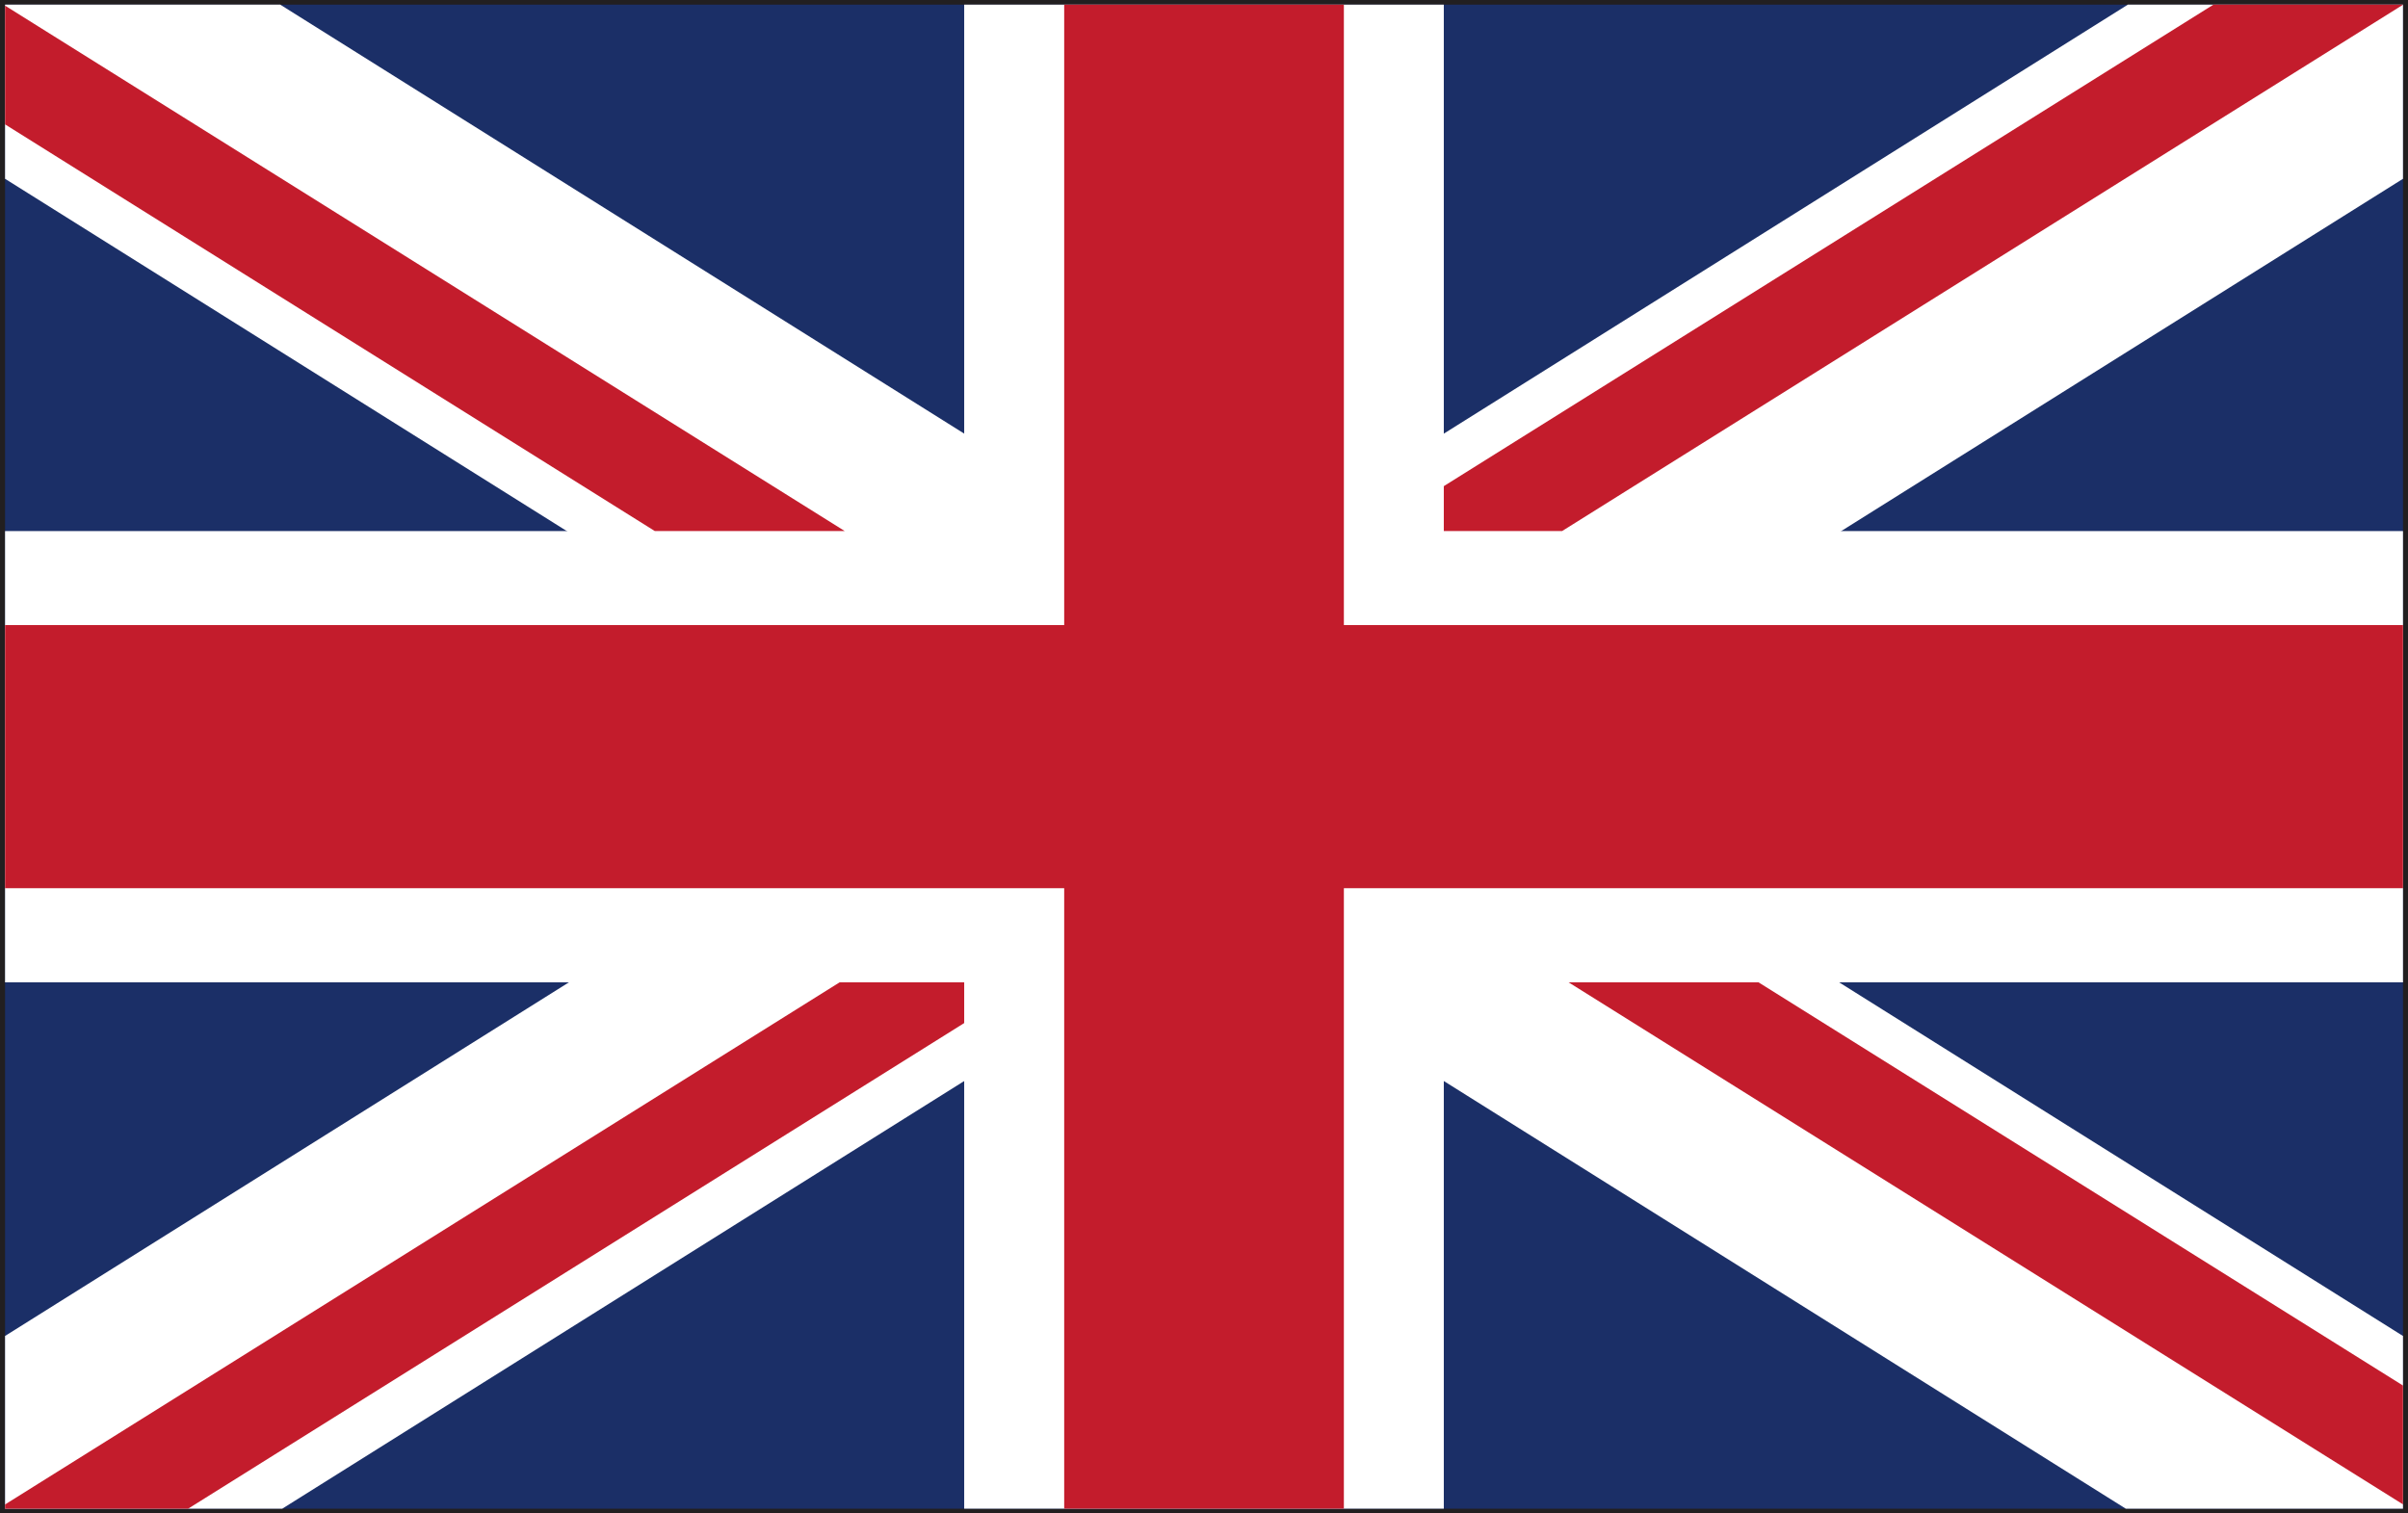
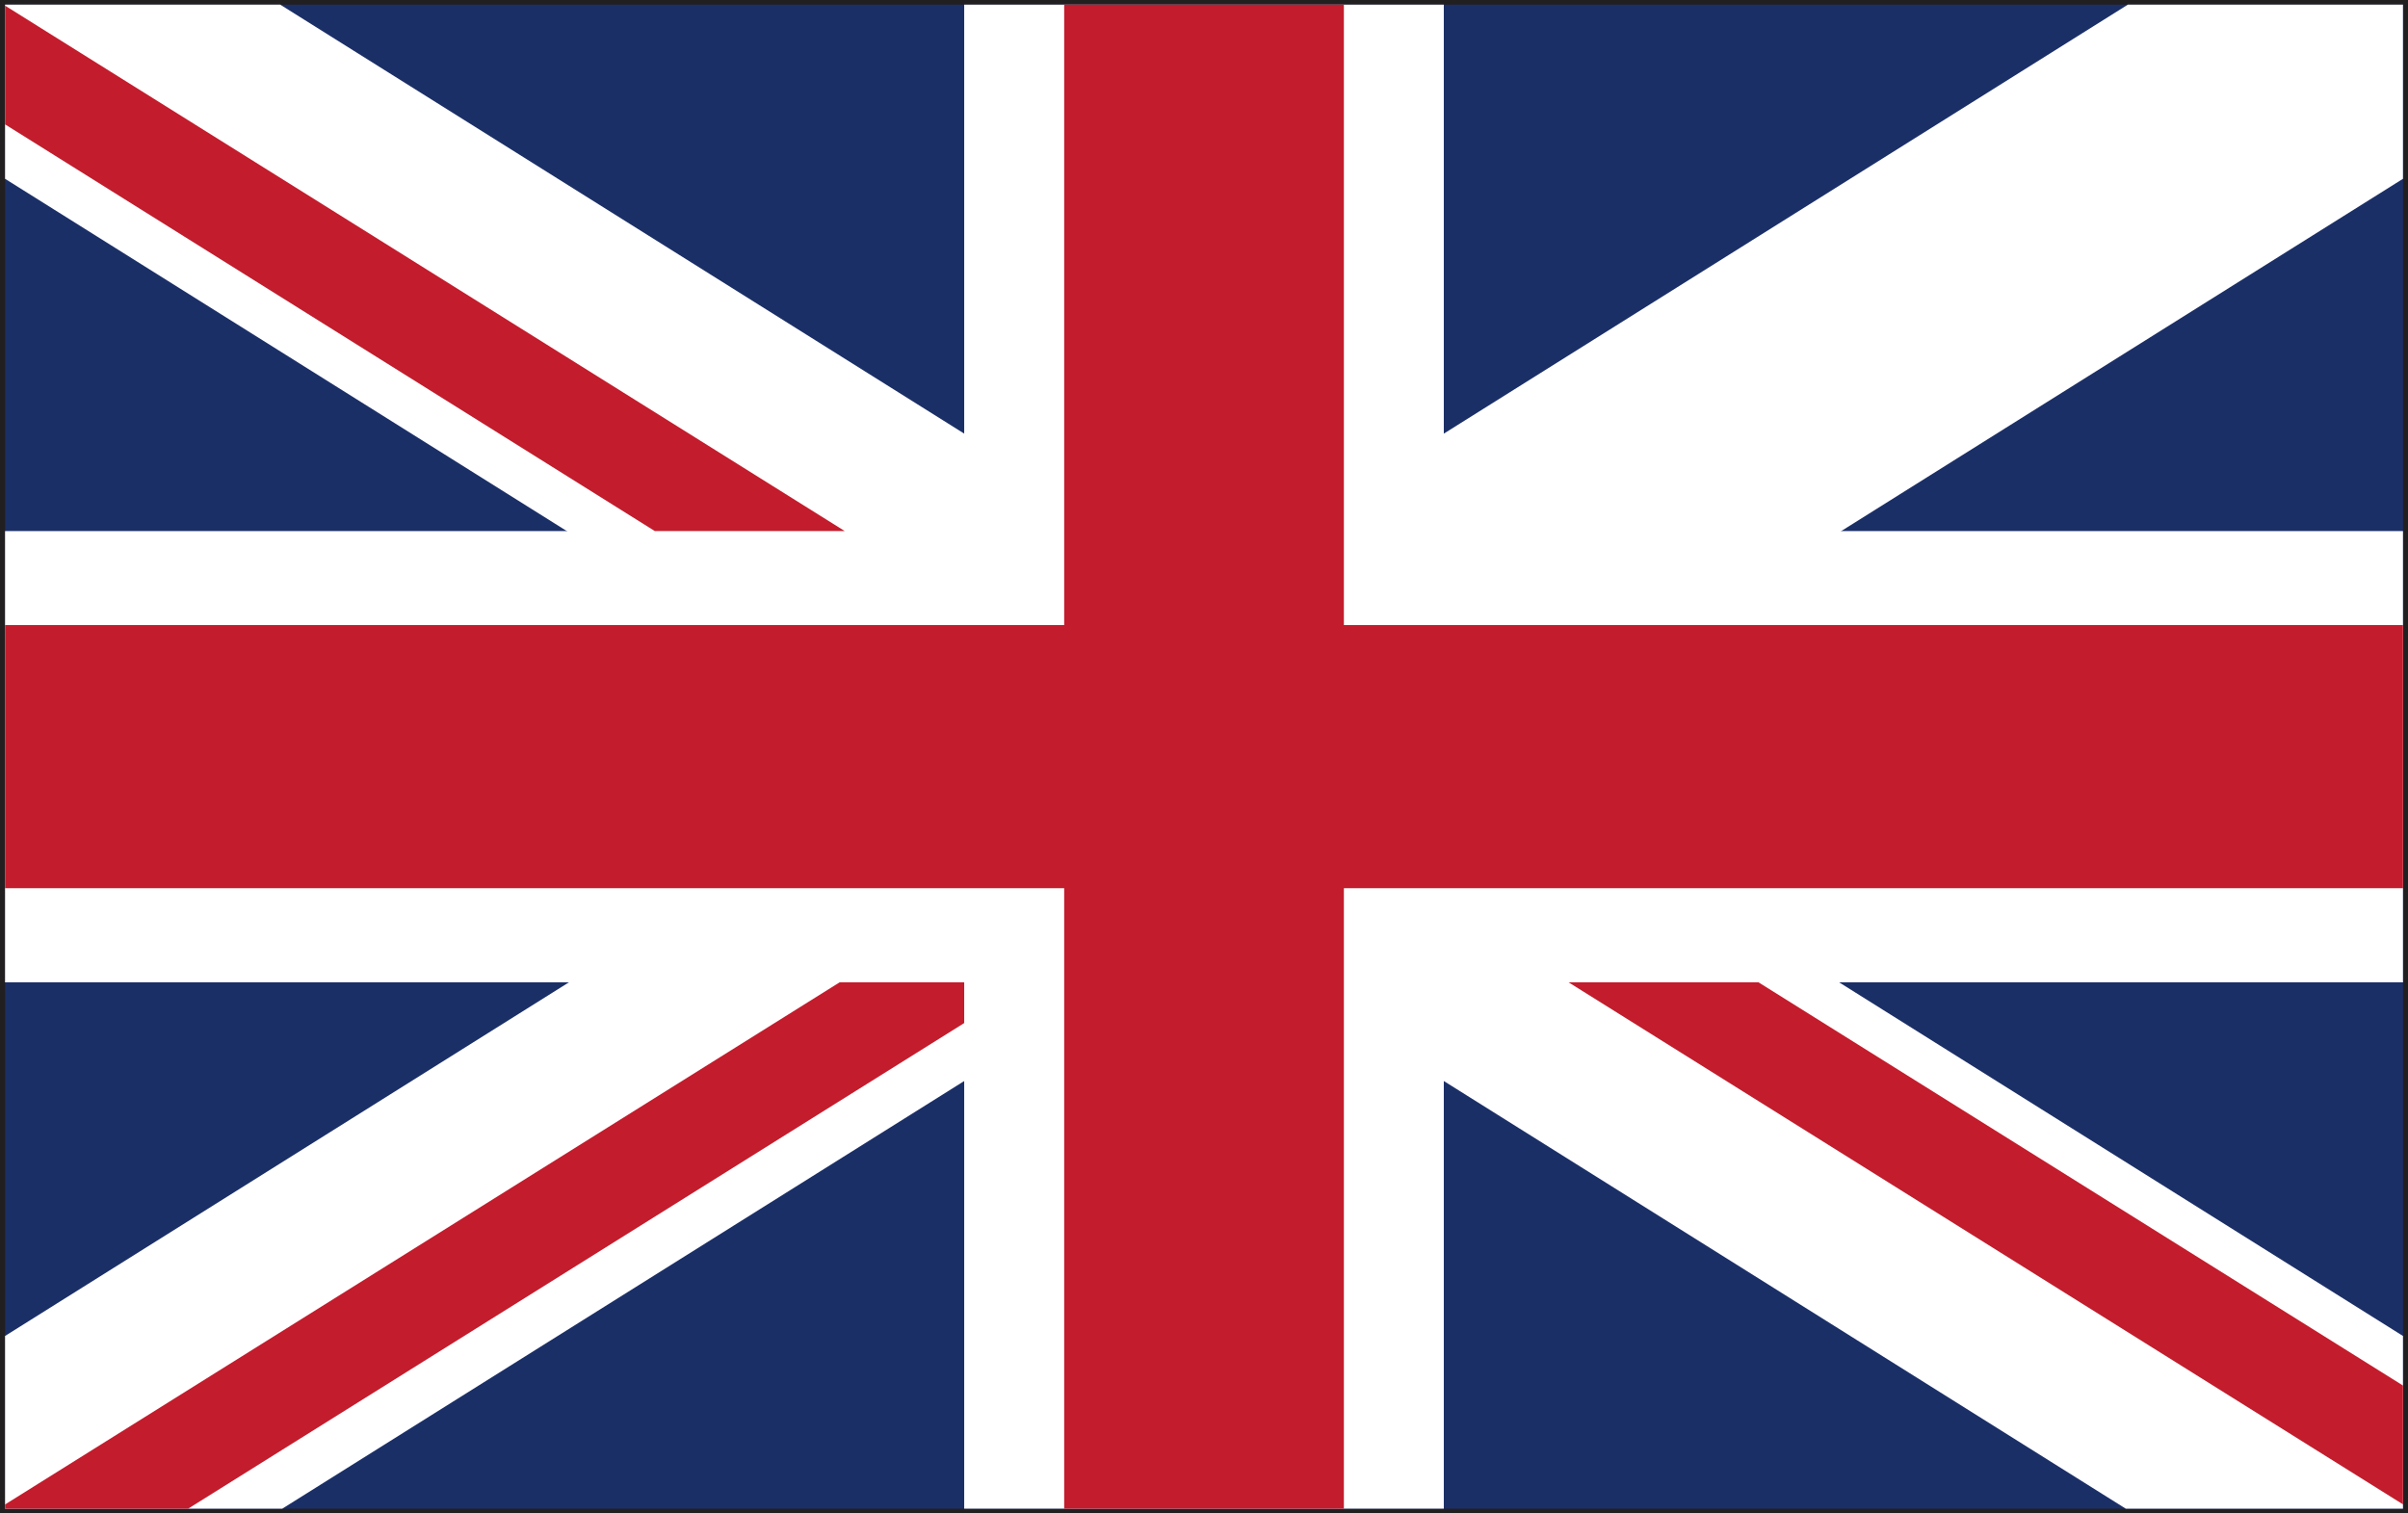
<svg xmlns="http://www.w3.org/2000/svg" version="1.1" id="图层_1" x="0px" y="0px" width="70px" height="44px" viewBox="0 0 70 44" enable-background="new 0 0 70 44" xml:space="preserve">
  <rect x="0" y="0" width="70" height="44" fill="#808080" stroke="none" />
  <g>
-     <path fill="#221F20" d="M0,44V0h70.001v43.866V44H0z M69.854,43.866v-0.139V43.866z M0.292,43.728h69.419V0.269H0.292V43.728z" />
+     <path fill="#221F20" d="M0,44V0h70.001v43.866V44H0M69.854,43.866v-0.139V43.866z M0.292,43.728h69.419V0.269H0.292V43.728z" />
    <rect x="0.147" y="0.135" fill="#1B2F67" width="69.708" height="43.728" />
    <polygon fill="#FFFFFF" points="69.854,15.44 41.971,15.44 41.971,0.135 28.029,0.135 28.029,15.44 0.147,15.44 0.147,28.56    28.029,28.56 28.029,43.862 41.971,43.862 41.971,28.56 69.854,28.56  " />
    <polygon fill="#FFFFFF" points="69.854,38.841 8.146,0.135 0.147,0.135 0.147,5.198 61.795,43.862 69.854,43.862  " />
    <polygon fill="#FFFFFF" points="0.147,38.841 61.856,0.135 69.854,0.135 69.854,5.198 8.206,43.862 0.147,43.862  " />
    <polygon fill="#C31C2C" points="69.854,18.173 39.066,18.173 39.066,0.135 30.936,0.135 30.936,18.173 0.147,18.173 0.147,25.823    30.936,25.823 30.936,43.862 39.066,43.862 39.066,25.823 69.854,25.823  " />
    <polygon fill="#C31C2C" points="69.854,43.737 69.854,40.282 51.12,28.56 45.599,28.56  " />
-     <polygon fill="#C31C2C" points="69.854,0.135 64.344,0.135 41.971,14.134 41.971,15.44 45.409,15.44 69.854,0.138  " />
    <polygon fill="#C31C2C" points="24.407,28.56 0.147,43.74 0.147,43.862 5.47,43.862 28.029,29.744 28.029,28.56  " />
    <polygon fill="#C31C2C" points="0.147,0.164 0.147,3.616 19.036,15.44 24.557,15.44  " />
  </g>
</svg>